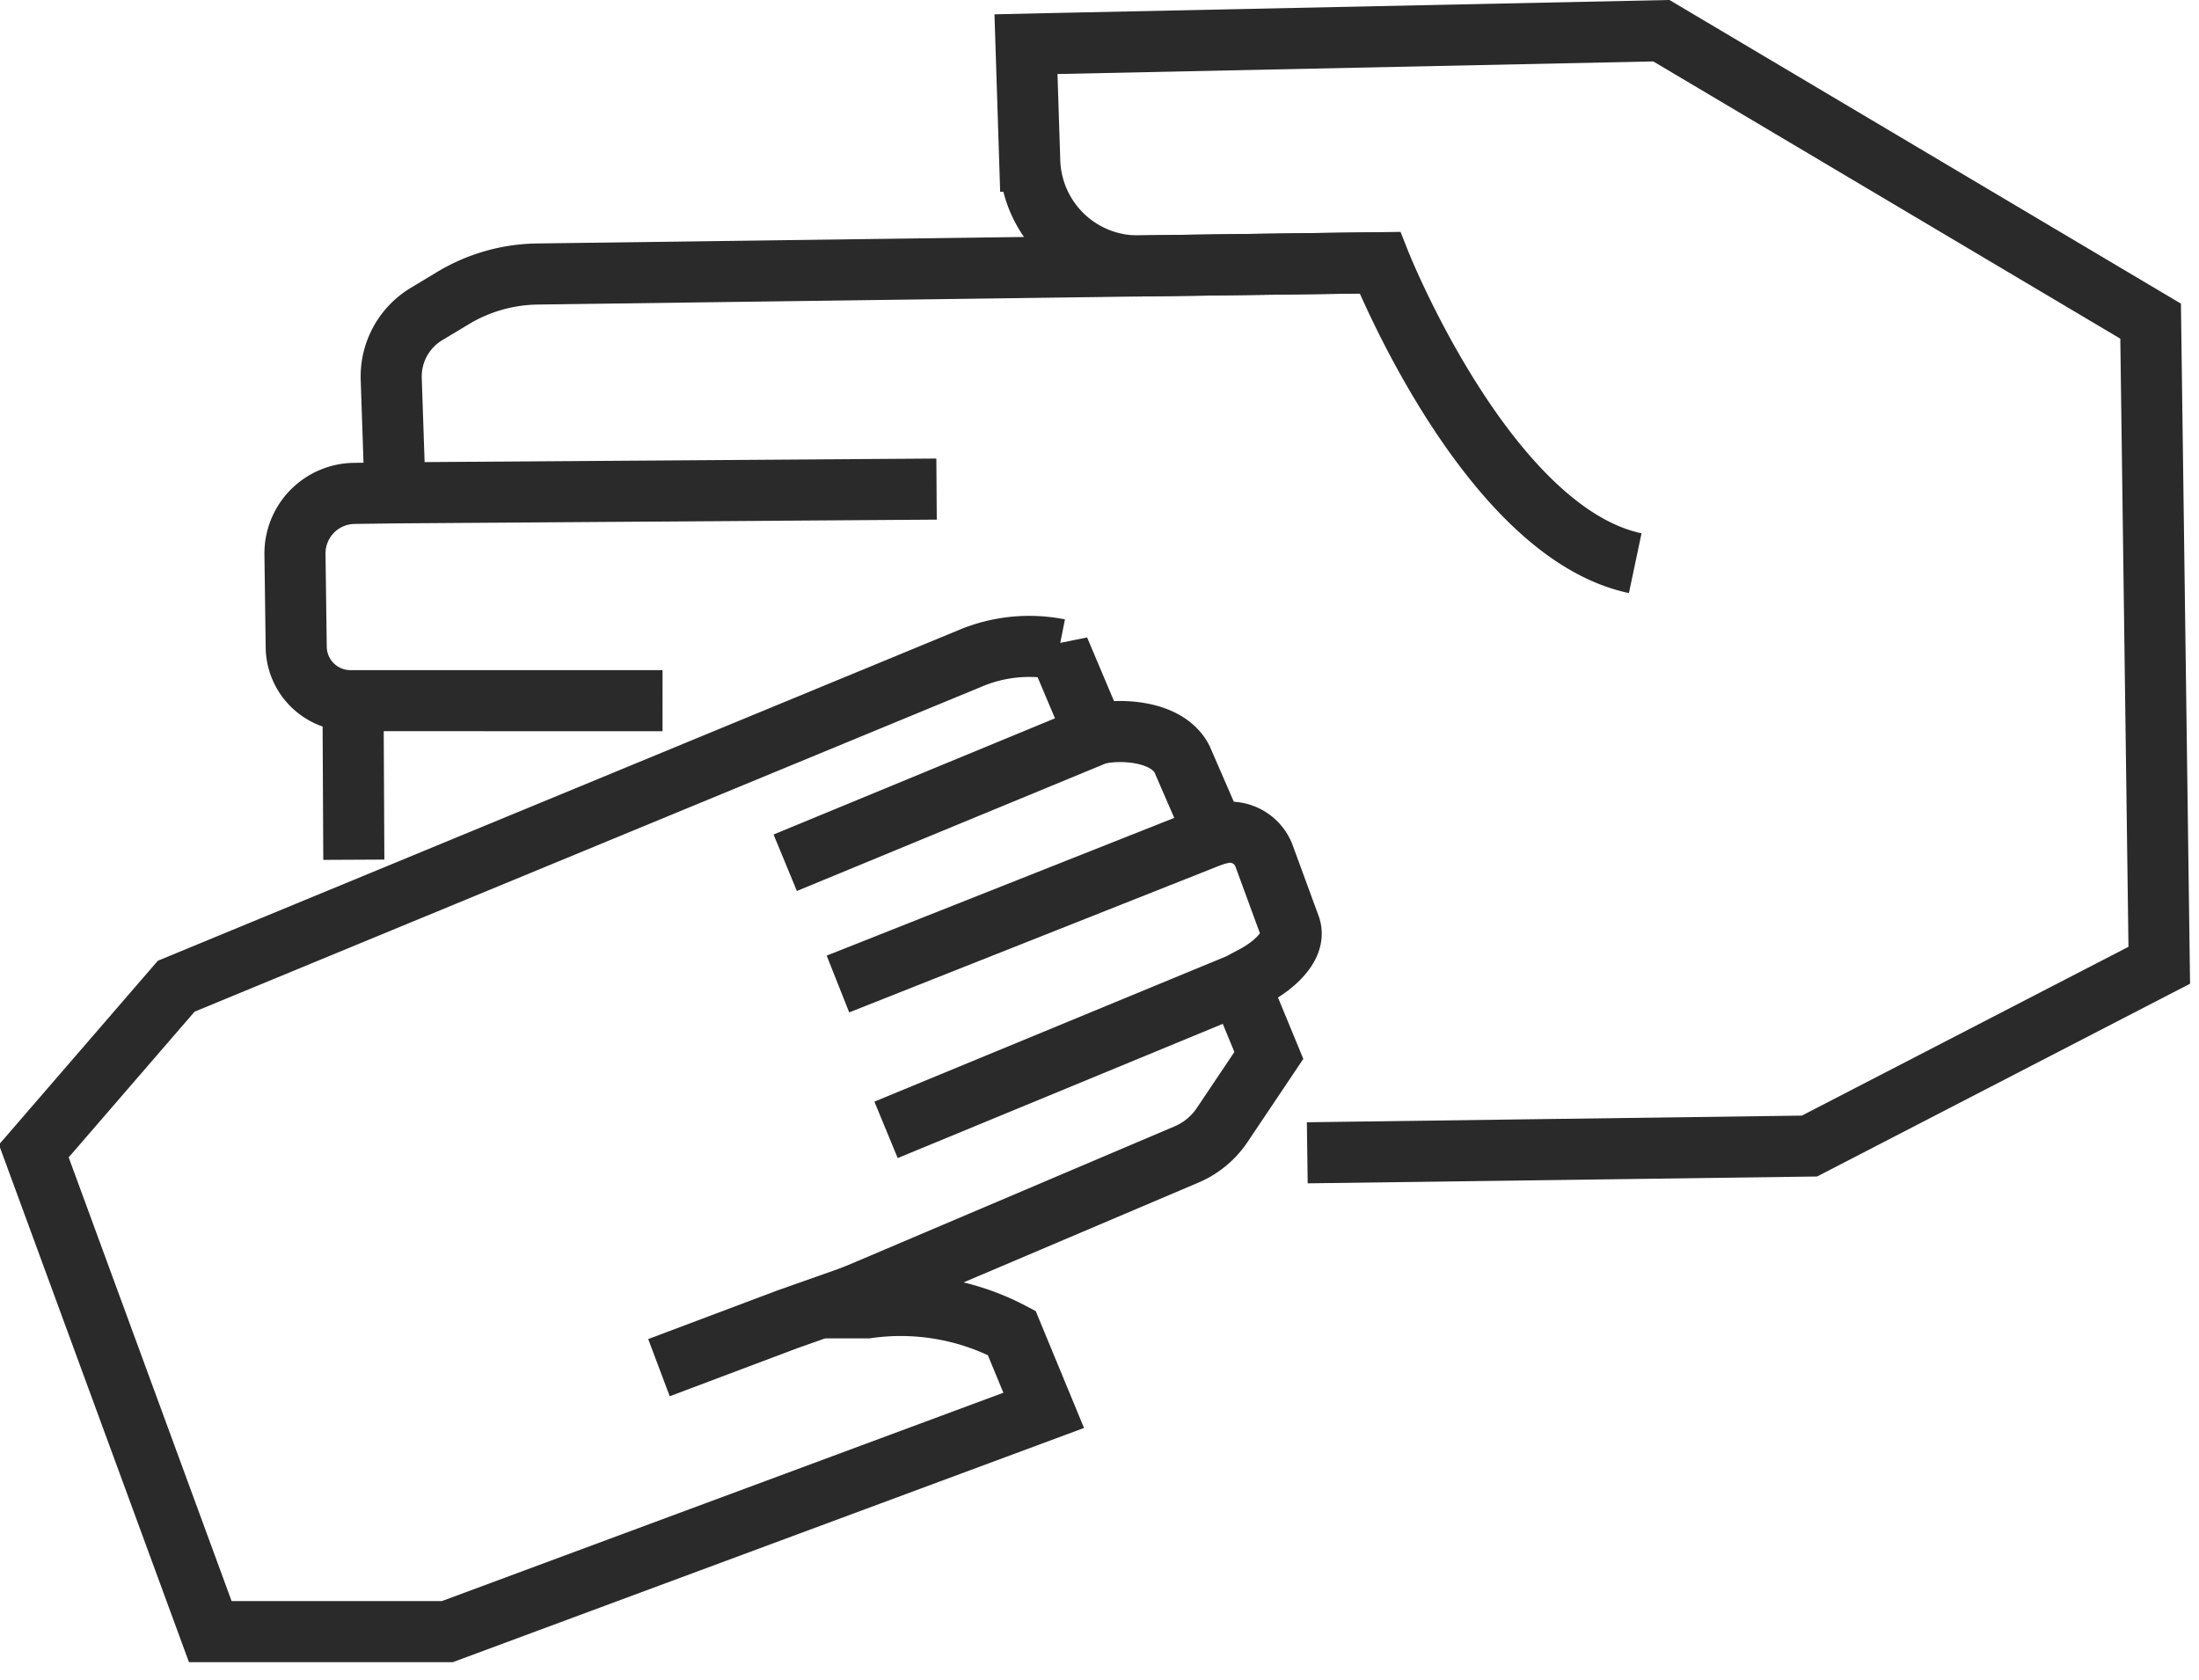
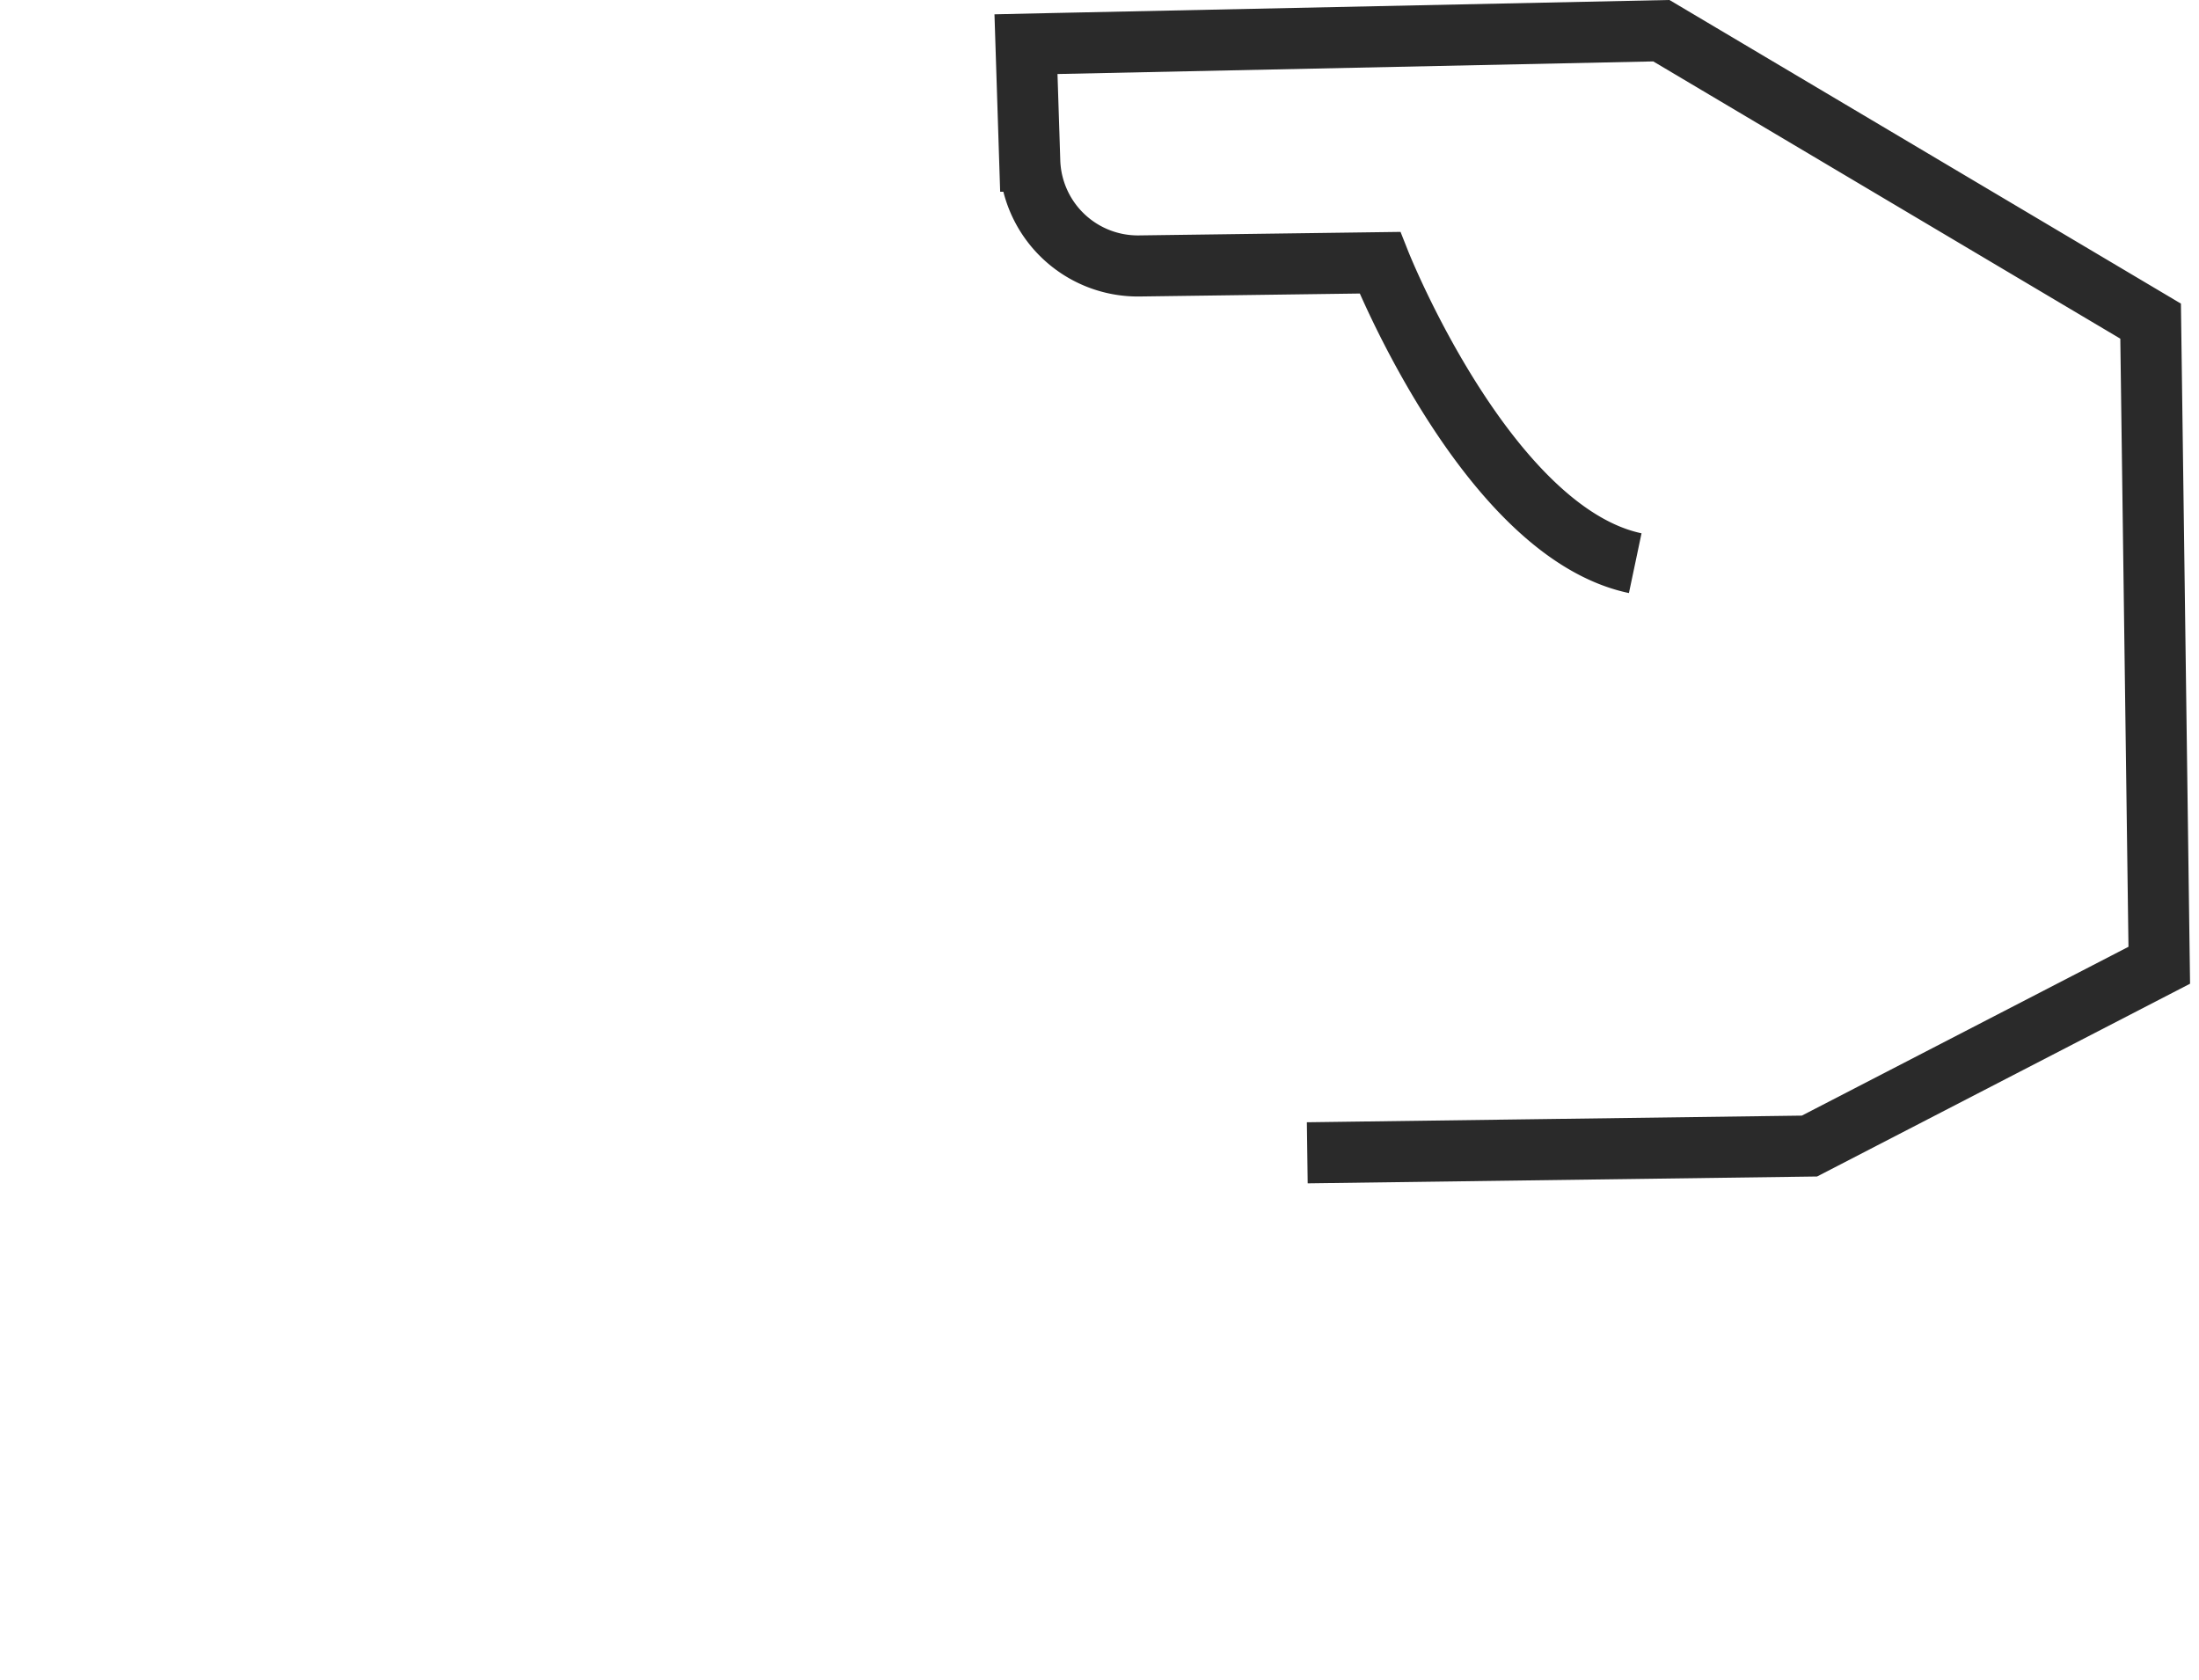
<svg xmlns="http://www.w3.org/2000/svg" height="55" width="72">
  <g fill="none" fill-rule="evenodd" stroke="#2a2a2a" stroke-width="2">
    <path d="M42.803 37.746l16.443-.221 11.453-5.92-.283-21.09-16.02-9.51-20.041.424-.762.017.123 3.832a3.543 3.543 0 0 0 3.589 3.43l7.876-.106s3.494 8.812 8.36 9.838" />
-     <path d="M12.936 16.137l-.126-3.726a2.389 2.389 0 0 1 1.156-2.13l.871-.524a5.497 5.497 0 0 1 2.757-.785l27.587-.37M14.647 53.424l19.526-7.245-1.047-2.534a7.79 7.79 0 0 0-4.735-.822h-1.36l11.794-5.012a2.65 2.65 0 0 0 1.19-.973l1.53-2.28-.966-2.34.503-.268c.591-.317 1.37-.962 1.16-1.598l-.851-2.32a1.192 1.192 0 0 0-1.373-.756l-.242.053-1.075-2.475c-.527-1.018-2.279-.988-2.845-.795l-1.183-2.798a4.976 4.976 0 0 0-2.872.281L5.769 32.292l-4.662 5.395 5.778 15.737zm14.364-16.429l11.568-4.777M25.71 28.249l10.146-4.19" />
-     <path d="M21.576 44.781l4.214-1.587 3.221-1.136m10.765-14.729l-12.34 4.89m-5.743-9.277l-10.141-.001a1.777 1.777 0 0 1-1.853-1.751l-.041-3.042a1.967 1.967 0 0 1 1.941-1.993l1.337-.018 17.729-.123M11.585 28.15l-.026-5.21" />
  </g>
</svg>